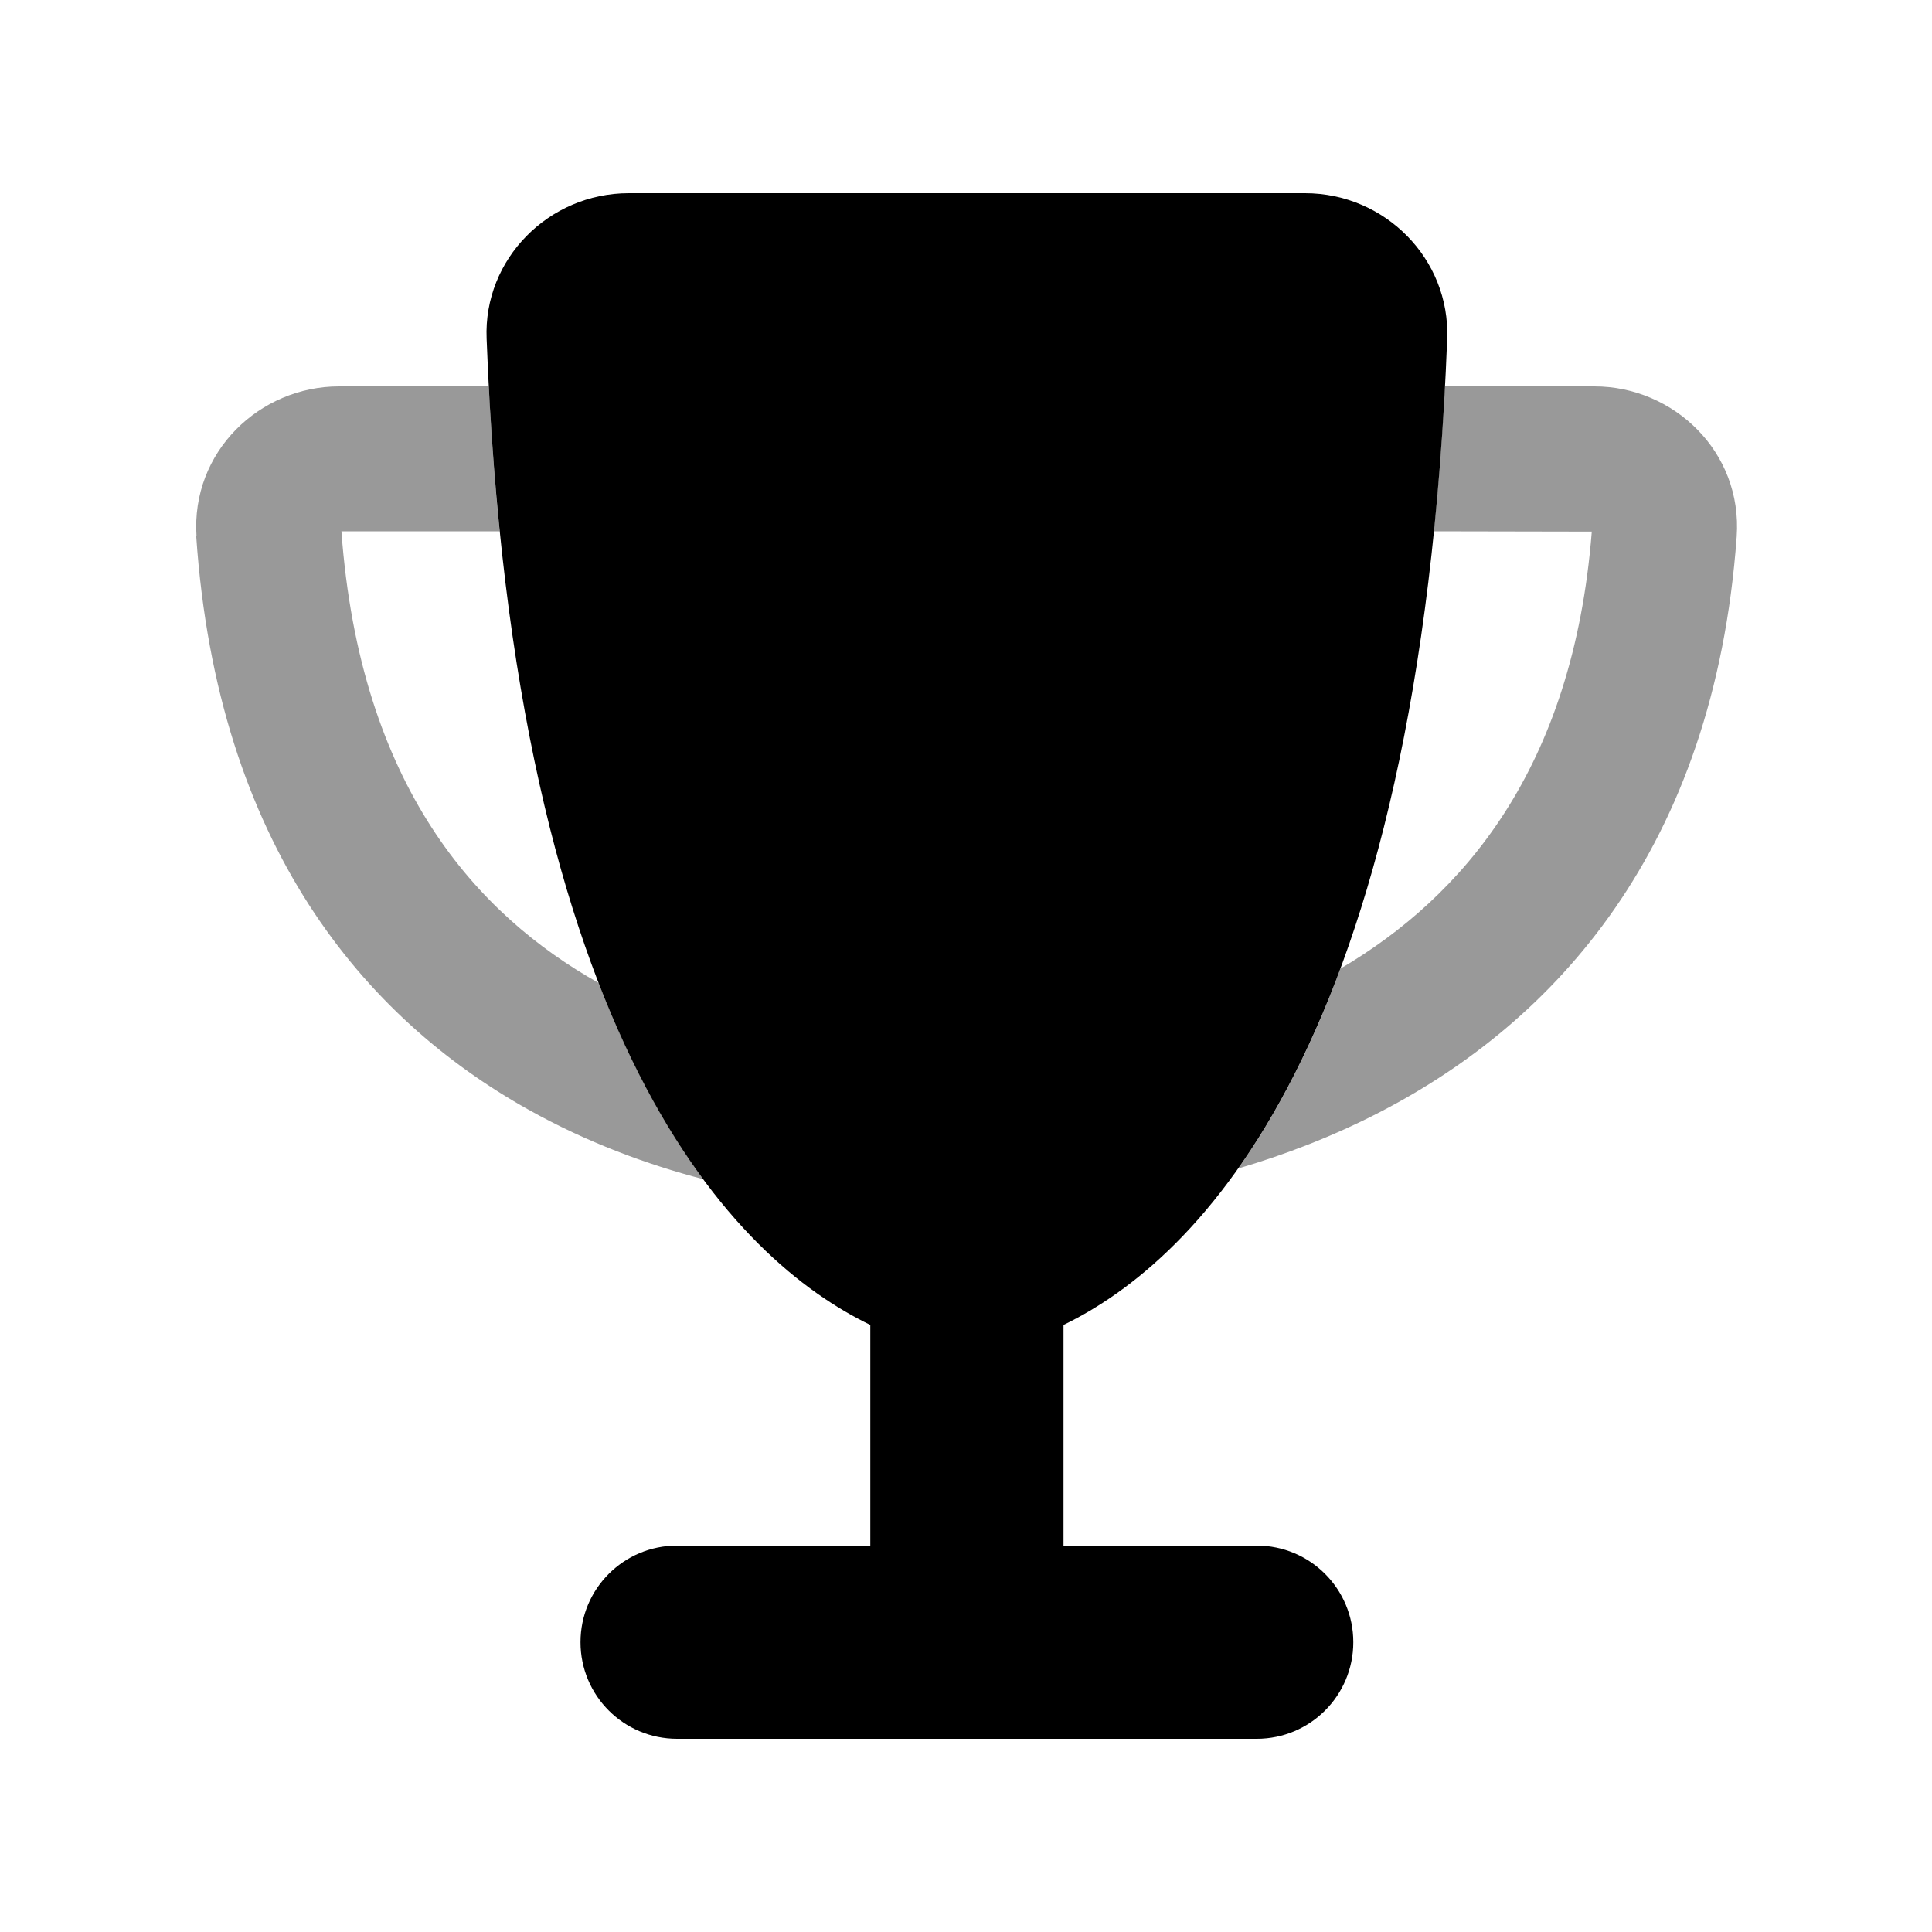
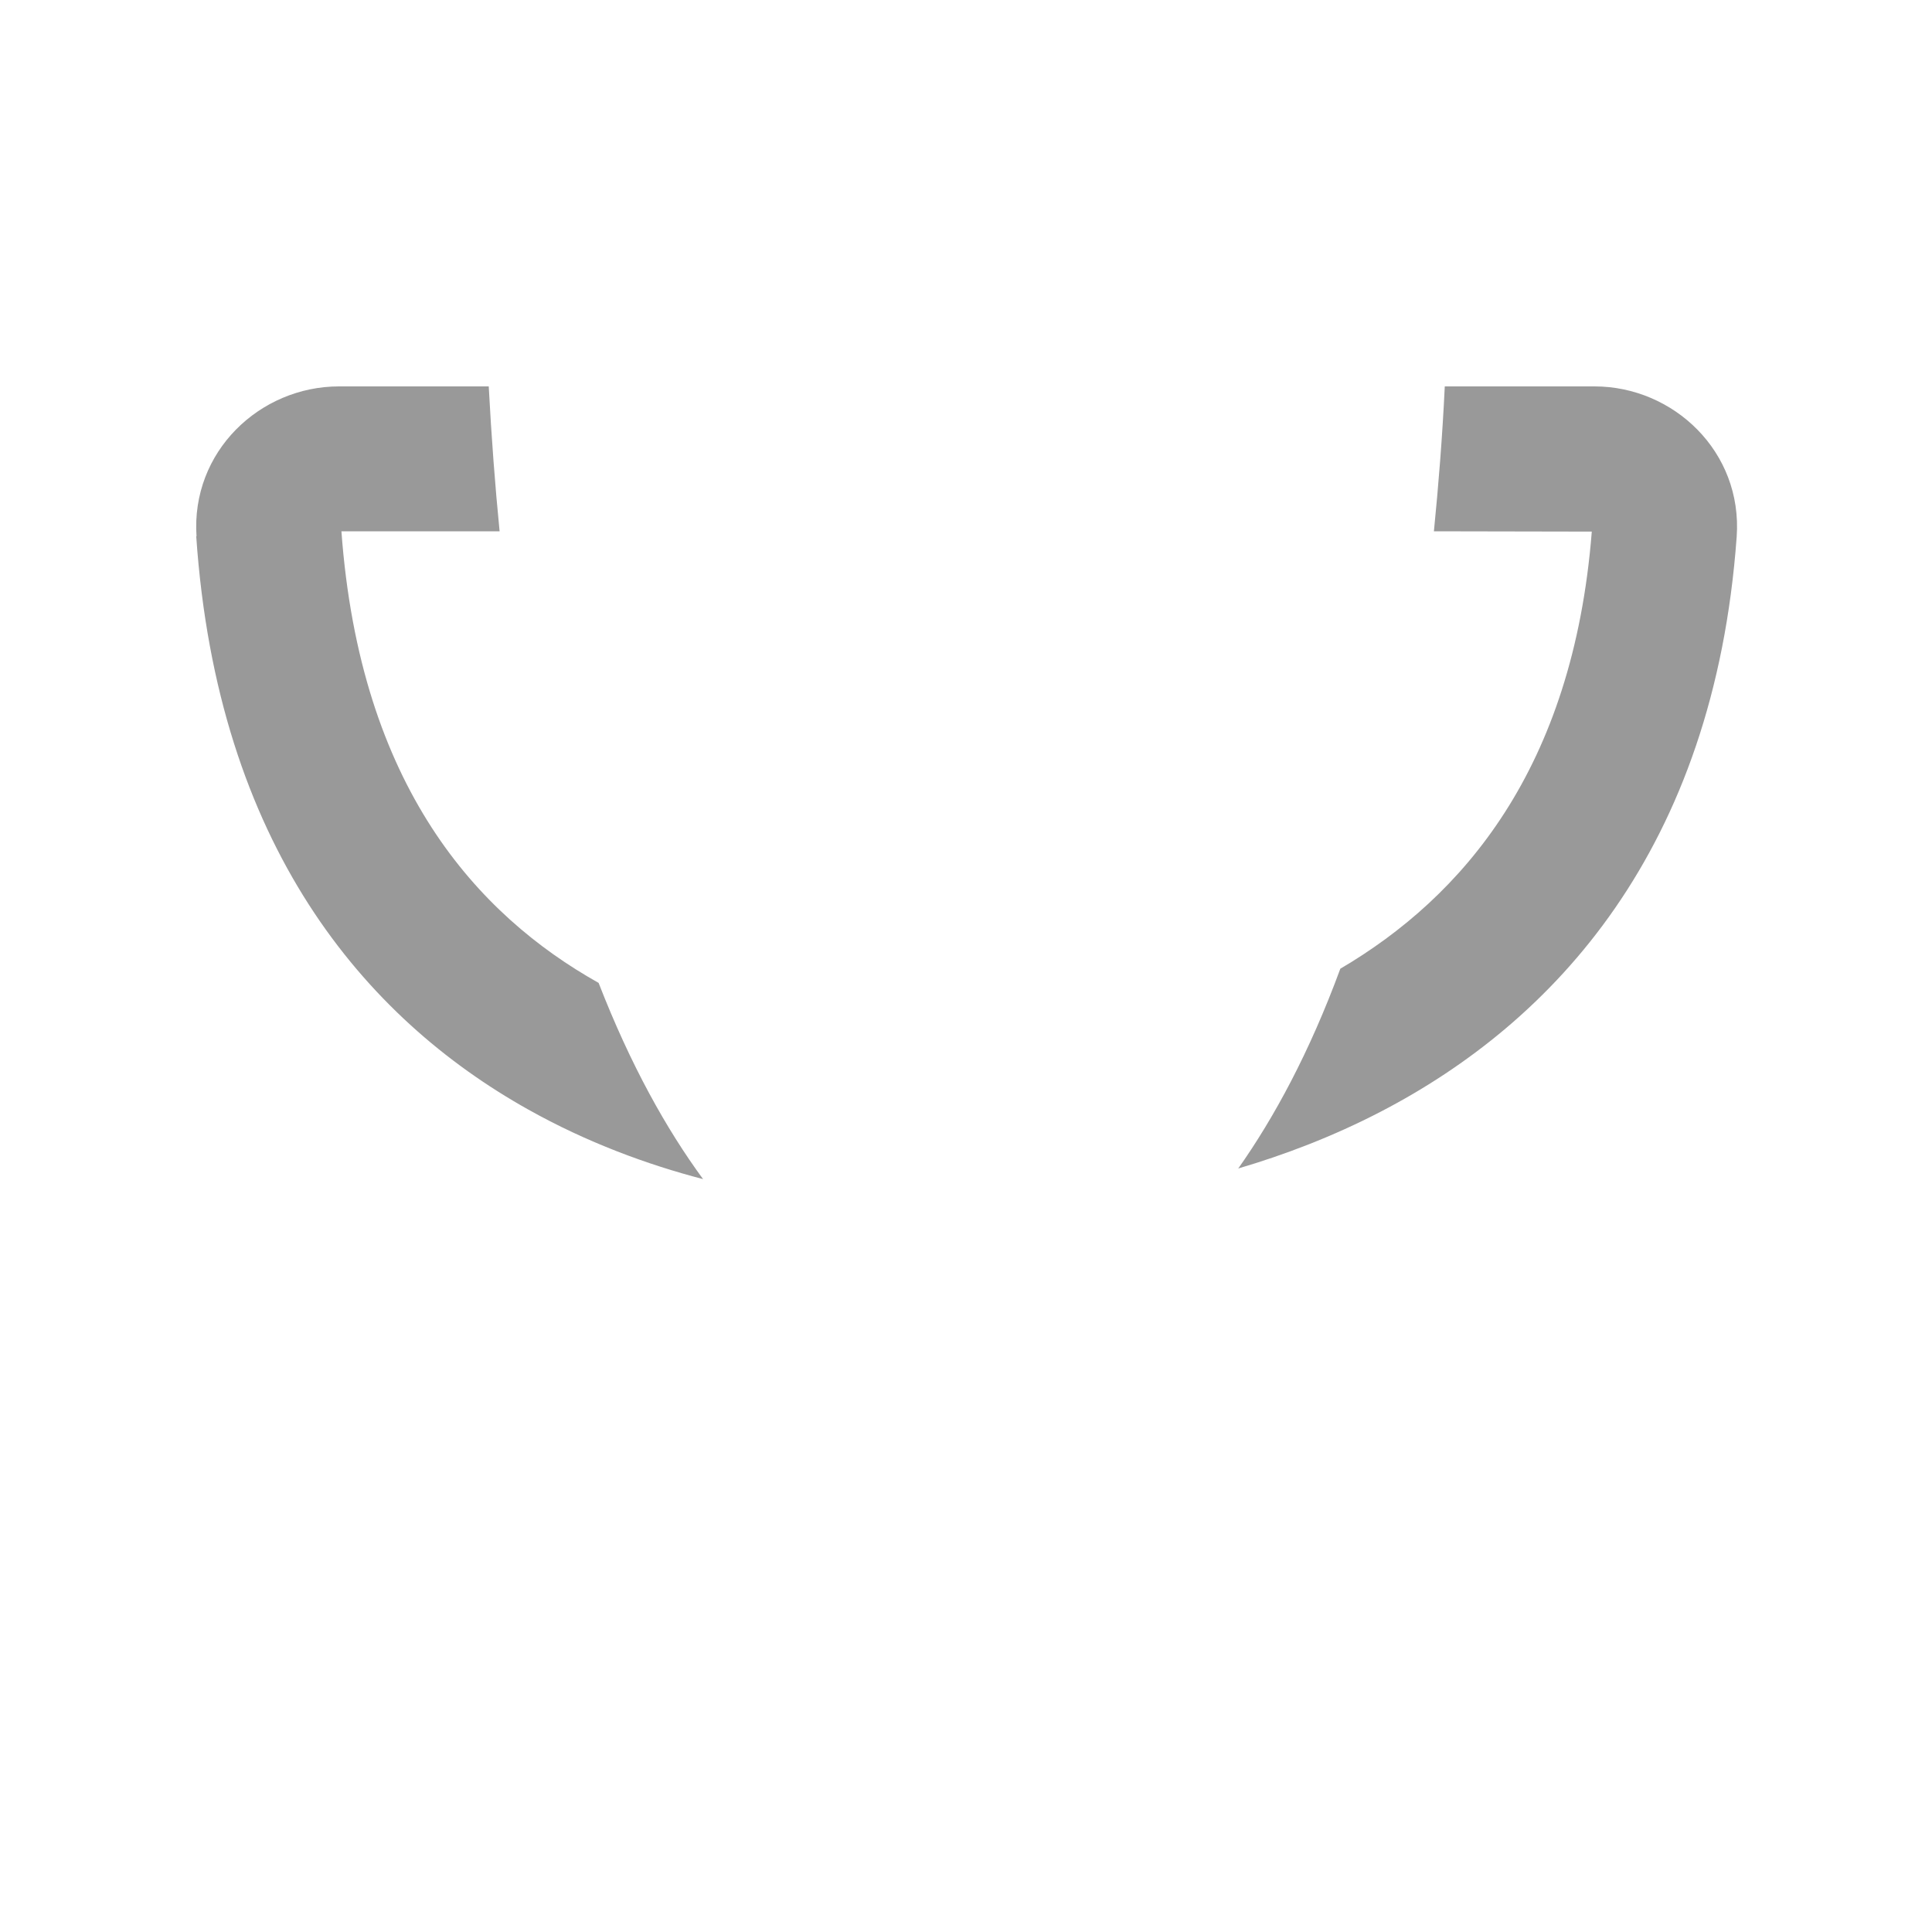
<svg xmlns="http://www.w3.org/2000/svg" viewBox="0 0 640 640">
  <path opacity=".4" fill="currentColor" d="M65.1 177.7C63.2 149.6 86.1 128 112.3 128L161.9 128C162.8 144.9 164 160.9 165.5 176L113.1 176C119.3 260.7 158.2 303.1 198.3 325.6C208.9 352.9 220.8 374.1 232.9 390.6C214.5 385.8 194.5 378.5 174.9 367.5C120.8 337.2 72 280.1 65 177.6zM410.1 387.2C422.1 370.2 433.8 348.6 444 320.9C484.5 297.1 521.1 254.8 527.3 176.1L475 176C476.5 160.9 477.8 144.9 478.6 128L528.2 128C554.3 128 577.3 149.6 575.3 177.8C567.8 281.5 514.8 338.5 457.3 368.3C441.5 376.5 425.4 382.6 410.1 387.1z" />
-   <path fill="currentColor" d="M208.3 64L432.3 64C458.8 64 480.4 85.8 479.4 112.2C470.4 347.1 396.1 417.7 352.3 438.9L352.3 512L416.3 512C434 512 448.3 526.3 448.3 544C448.3 561.7 434 576 416.3 576L224.3 576C206.6 576 192.3 561.7 192.3 544C192.3 526.3 206.6 512 224.3 512L288.3 512L288.3 438.9C244.4 417.7 170.1 347.2 161.2 112.2C160.1 85.8 181.8 64 208.3 64z" />
</svg>